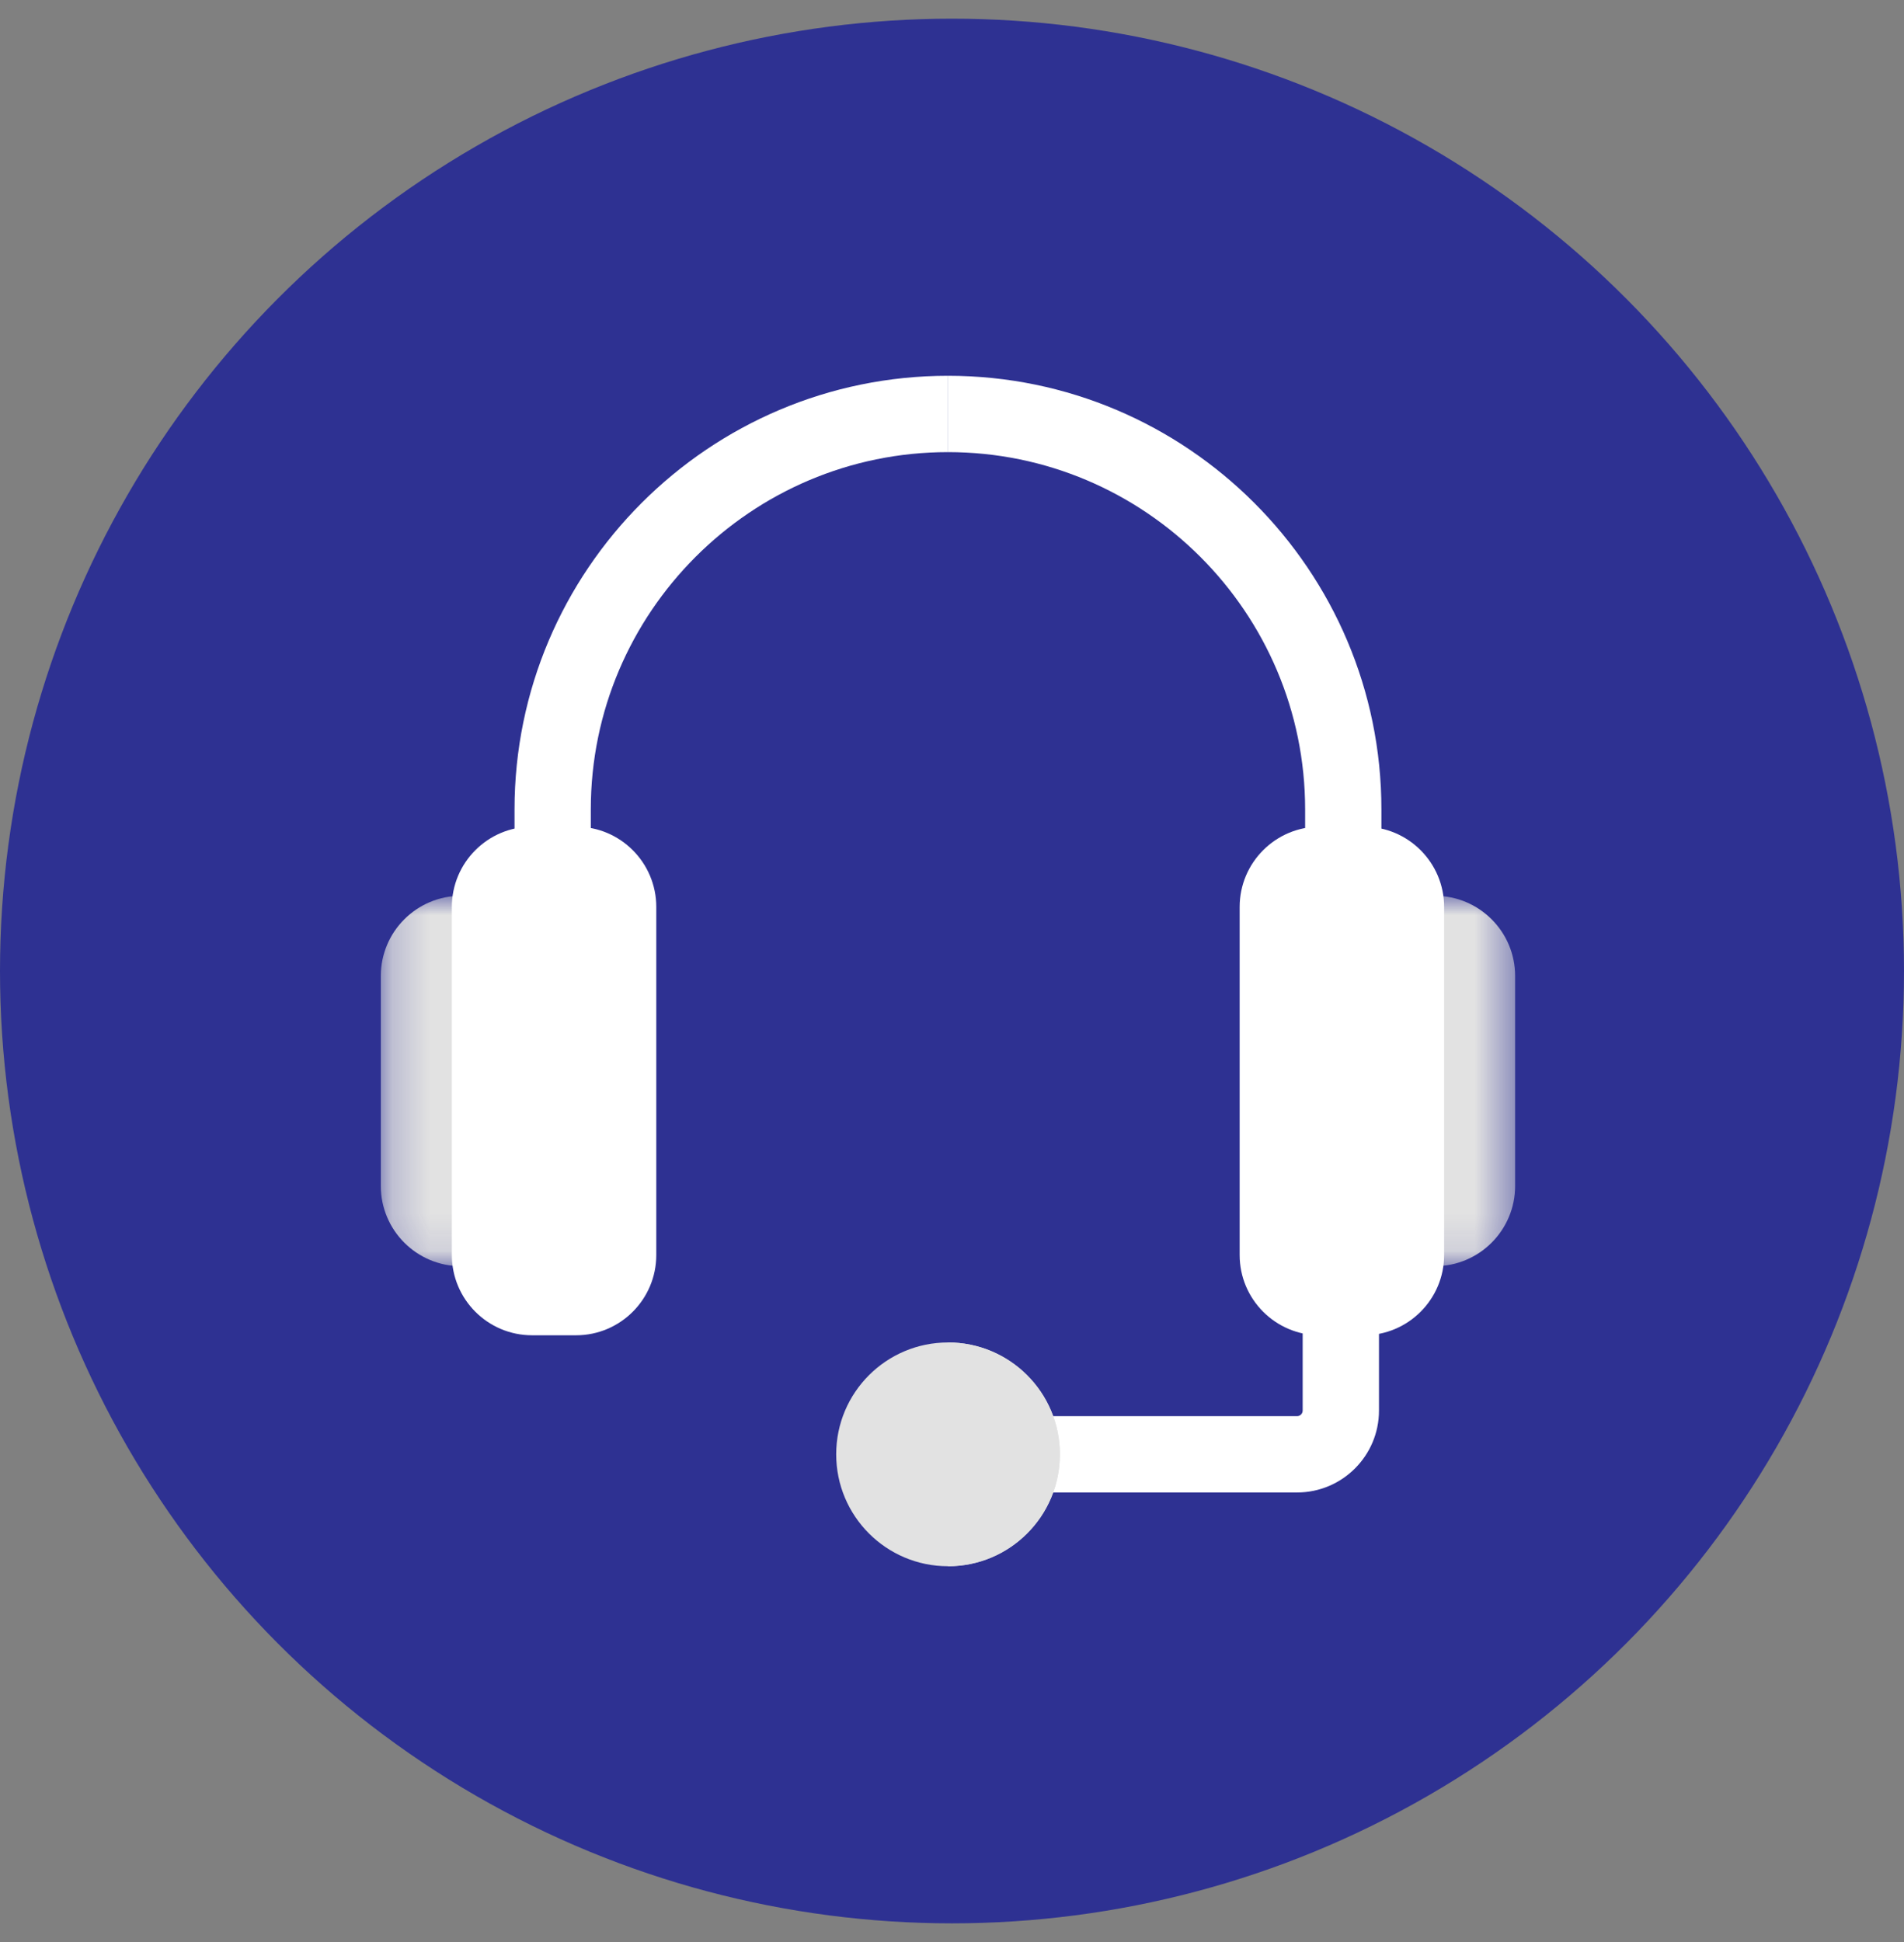
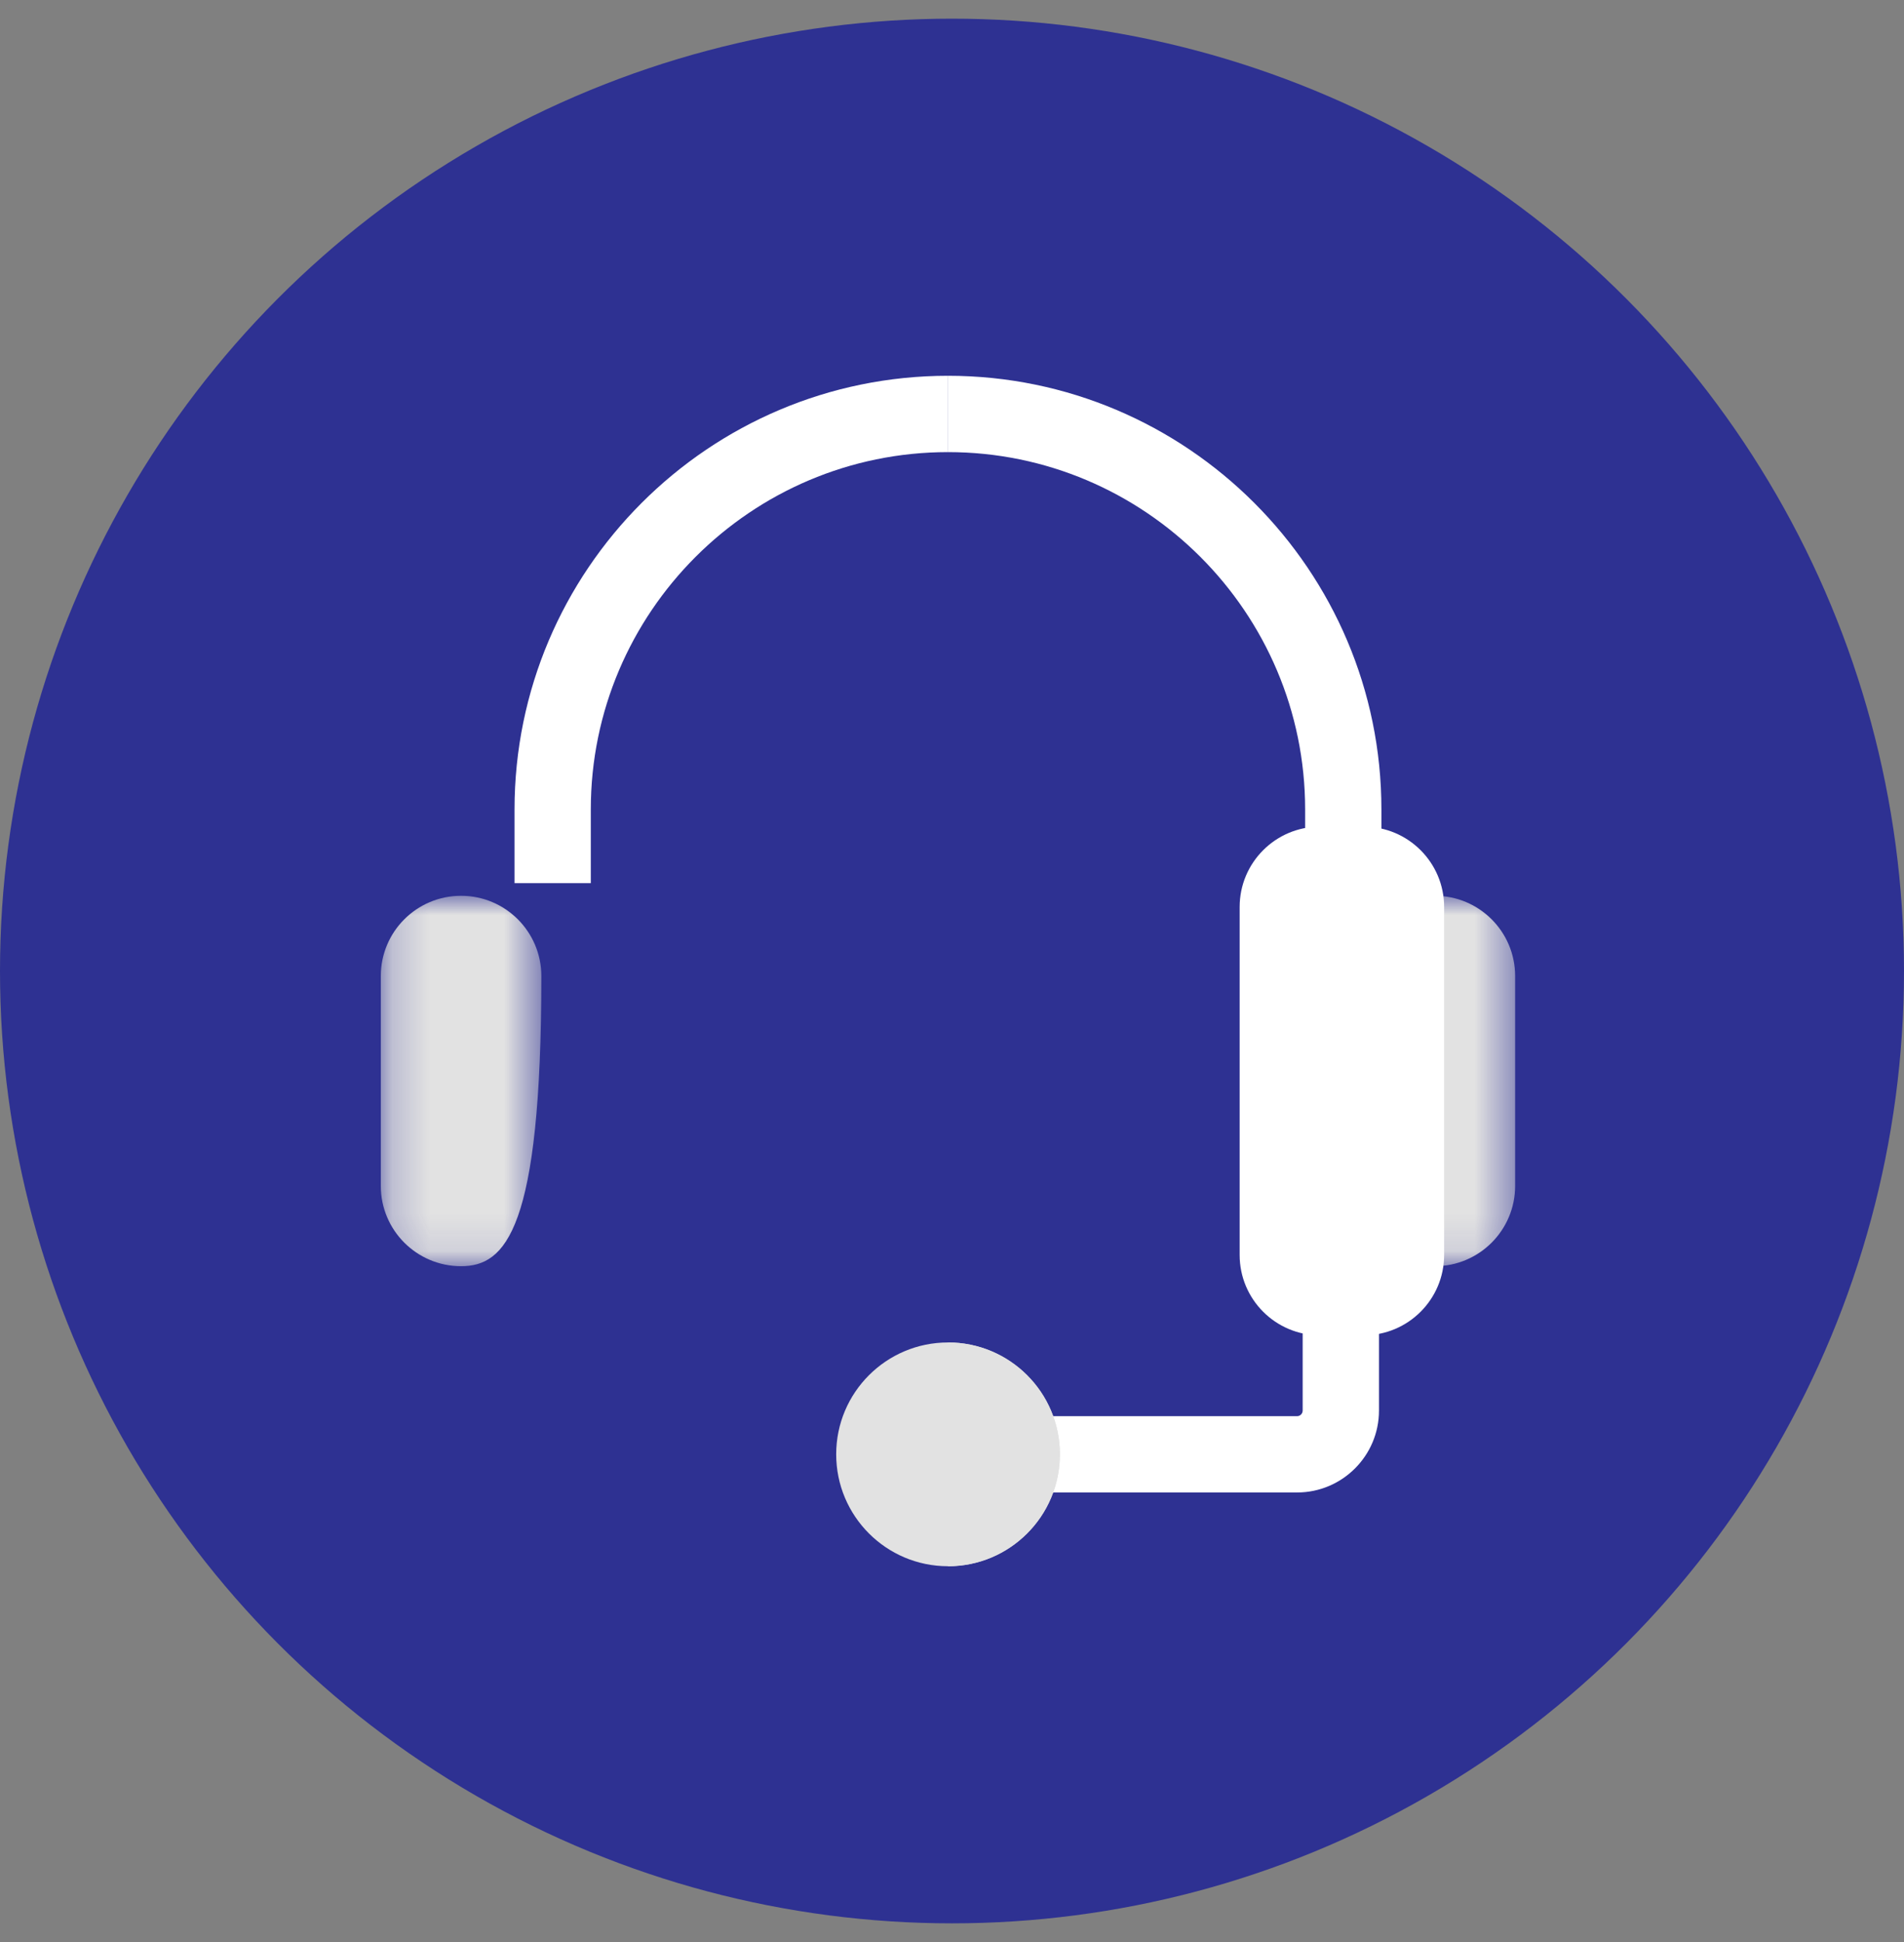
<svg xmlns="http://www.w3.org/2000/svg" width="51" height="52" viewBox="0 0 51 52" fill="none">
  <rect x="0" y="0" width="51" height="52" fill="#808080" stroke="none" />
  <circle cx="25.5" cy="26" r="25.5" fill="#2E3192" />
  <path fill-rule="evenodd" clip-rule="evenodd" d="M15.825 23.648H13.782V21.674C13.782 15.271 18.991 10.062 25.394 10.062V12.106C20.118 12.106 15.825 16.398 15.825 21.674V23.648Z" fill="white" />
  <mask id="mask0_3_6356" style="mask-type:luminance" maskUnits="userSpaceOnUse" x="10" y="23" width="5" height="11">
    <path fill-rule="evenodd" clip-rule="evenodd" d="M10.2 23.986H14.5V33.904H10.2V23.986Z" fill="white" />
  </mask>
  <g mask="url(#mask0_3_6356)">
-     <path fill-rule="evenodd" clip-rule="evenodd" d="M12.35 33.904C11.162 33.904 10.2 32.941 10.2 31.754V26.136C10.2 24.948 11.162 23.986 12.35 23.986C13.537 23.986 14.5 24.948 14.5 26.136V31.754C14.5 32.941 13.537 33.904 12.35 33.904Z" fill="#E2E2E2" />
+     <path fill-rule="evenodd" clip-rule="evenodd" d="M12.35 33.904C11.162 33.904 10.2 32.941 10.2 31.754V26.136C10.2 24.948 11.162 23.986 12.35 23.986C13.537 23.986 14.5 24.948 14.5 26.136C14.5 32.941 13.537 33.904 12.35 33.904Z" fill="#E2E2E2" />
  </g>
  <path fill-rule="evenodd" clip-rule="evenodd" d="M37.002 23.648H34.959V21.674C34.959 16.398 30.666 12.106 25.391 12.106V10.062C31.793 10.062 37.002 15.271 37.002 21.674V23.648Z" fill="white" />
  <mask id="mask1_3_6356" style="mask-type:luminance" maskUnits="userSpaceOnUse" x="36" y="23" width="5" height="11">
    <path fill-rule="evenodd" clip-rule="evenodd" d="M36.285 23.986H40.584V33.904H36.285V23.986Z" fill="white" />
  </mask>
  <g mask="url(#mask1_3_6356)">
    <path fill-rule="evenodd" clip-rule="evenodd" d="M38.434 33.904C39.622 33.904 40.584 32.941 40.584 31.754V26.136C40.584 24.948 39.622 23.986 38.434 23.986C37.247 23.986 36.285 24.948 36.285 26.136V31.754C36.285 32.941 37.247 33.904 38.434 33.904Z" fill="#E2E2E2" />
  </g>
  <path fill-rule="evenodd" clip-rule="evenodd" d="M34.743 39.963H27.772V37.92H34.743C34.826 37.92 34.893 37.852 34.893 37.77V34.54H36.937V37.77C36.937 38.979 35.953 39.963 34.743 39.963Z" fill="white" />
  <path fill-rule="evenodd" clip-rule="evenodd" d="M22.398 38.941C22.398 40.596 23.739 41.938 25.394 41.938C27.048 41.938 28.39 40.596 28.39 38.941C28.39 37.287 27.048 35.946 25.394 35.946C23.739 35.946 22.398 37.287 22.398 38.941Z" fill="#E2E2E2" />
  <path fill-rule="evenodd" clip-rule="evenodd" d="M25.394 41.938C27.048 41.938 28.39 40.596 28.39 38.941C28.39 37.287 27.048 35.946 25.394 35.946" fill="#E2E2E2" />
-   <path fill-rule="evenodd" clip-rule="evenodd" d="M15.429 35.754H14.253C13.065 35.754 12.103 34.791 12.103 33.604V24.285C12.103 23.098 13.065 22.135 14.253 22.135H15.429C16.616 22.135 17.579 23.098 17.579 24.285V33.604C17.579 34.791 16.616 35.754 15.429 35.754Z" fill="white" />
  <path fill-rule="evenodd" clip-rule="evenodd" d="M35.355 35.754H36.532C37.719 35.754 38.682 34.791 38.682 33.604V24.285C38.682 23.098 37.719 22.135 36.532 22.135H35.355C34.168 22.135 33.205 23.098 33.205 24.285V33.604C33.205 34.791 34.168 35.754 35.355 35.754Z" fill="white" />
</svg>